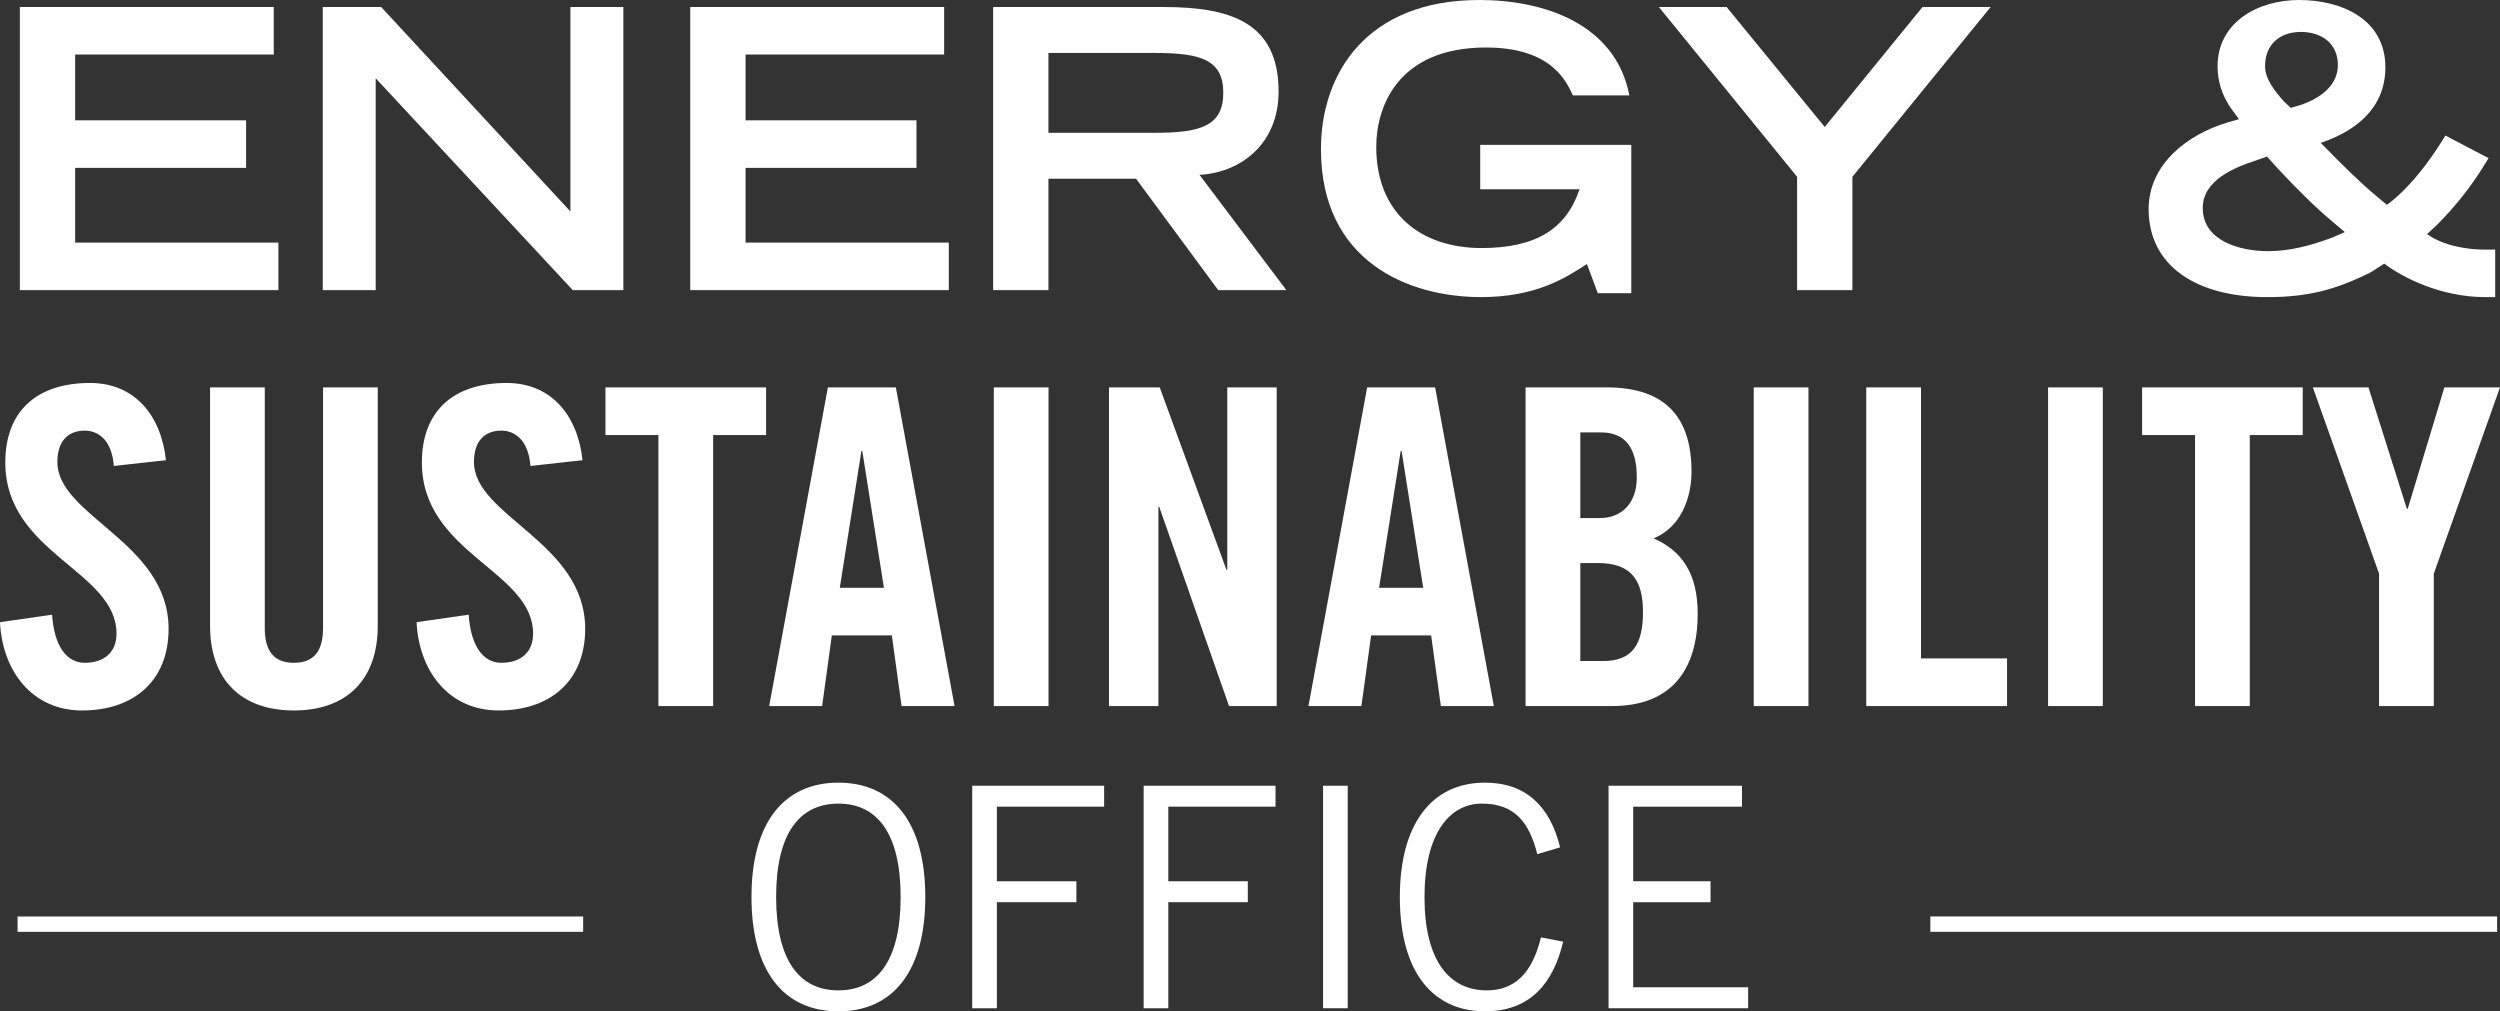
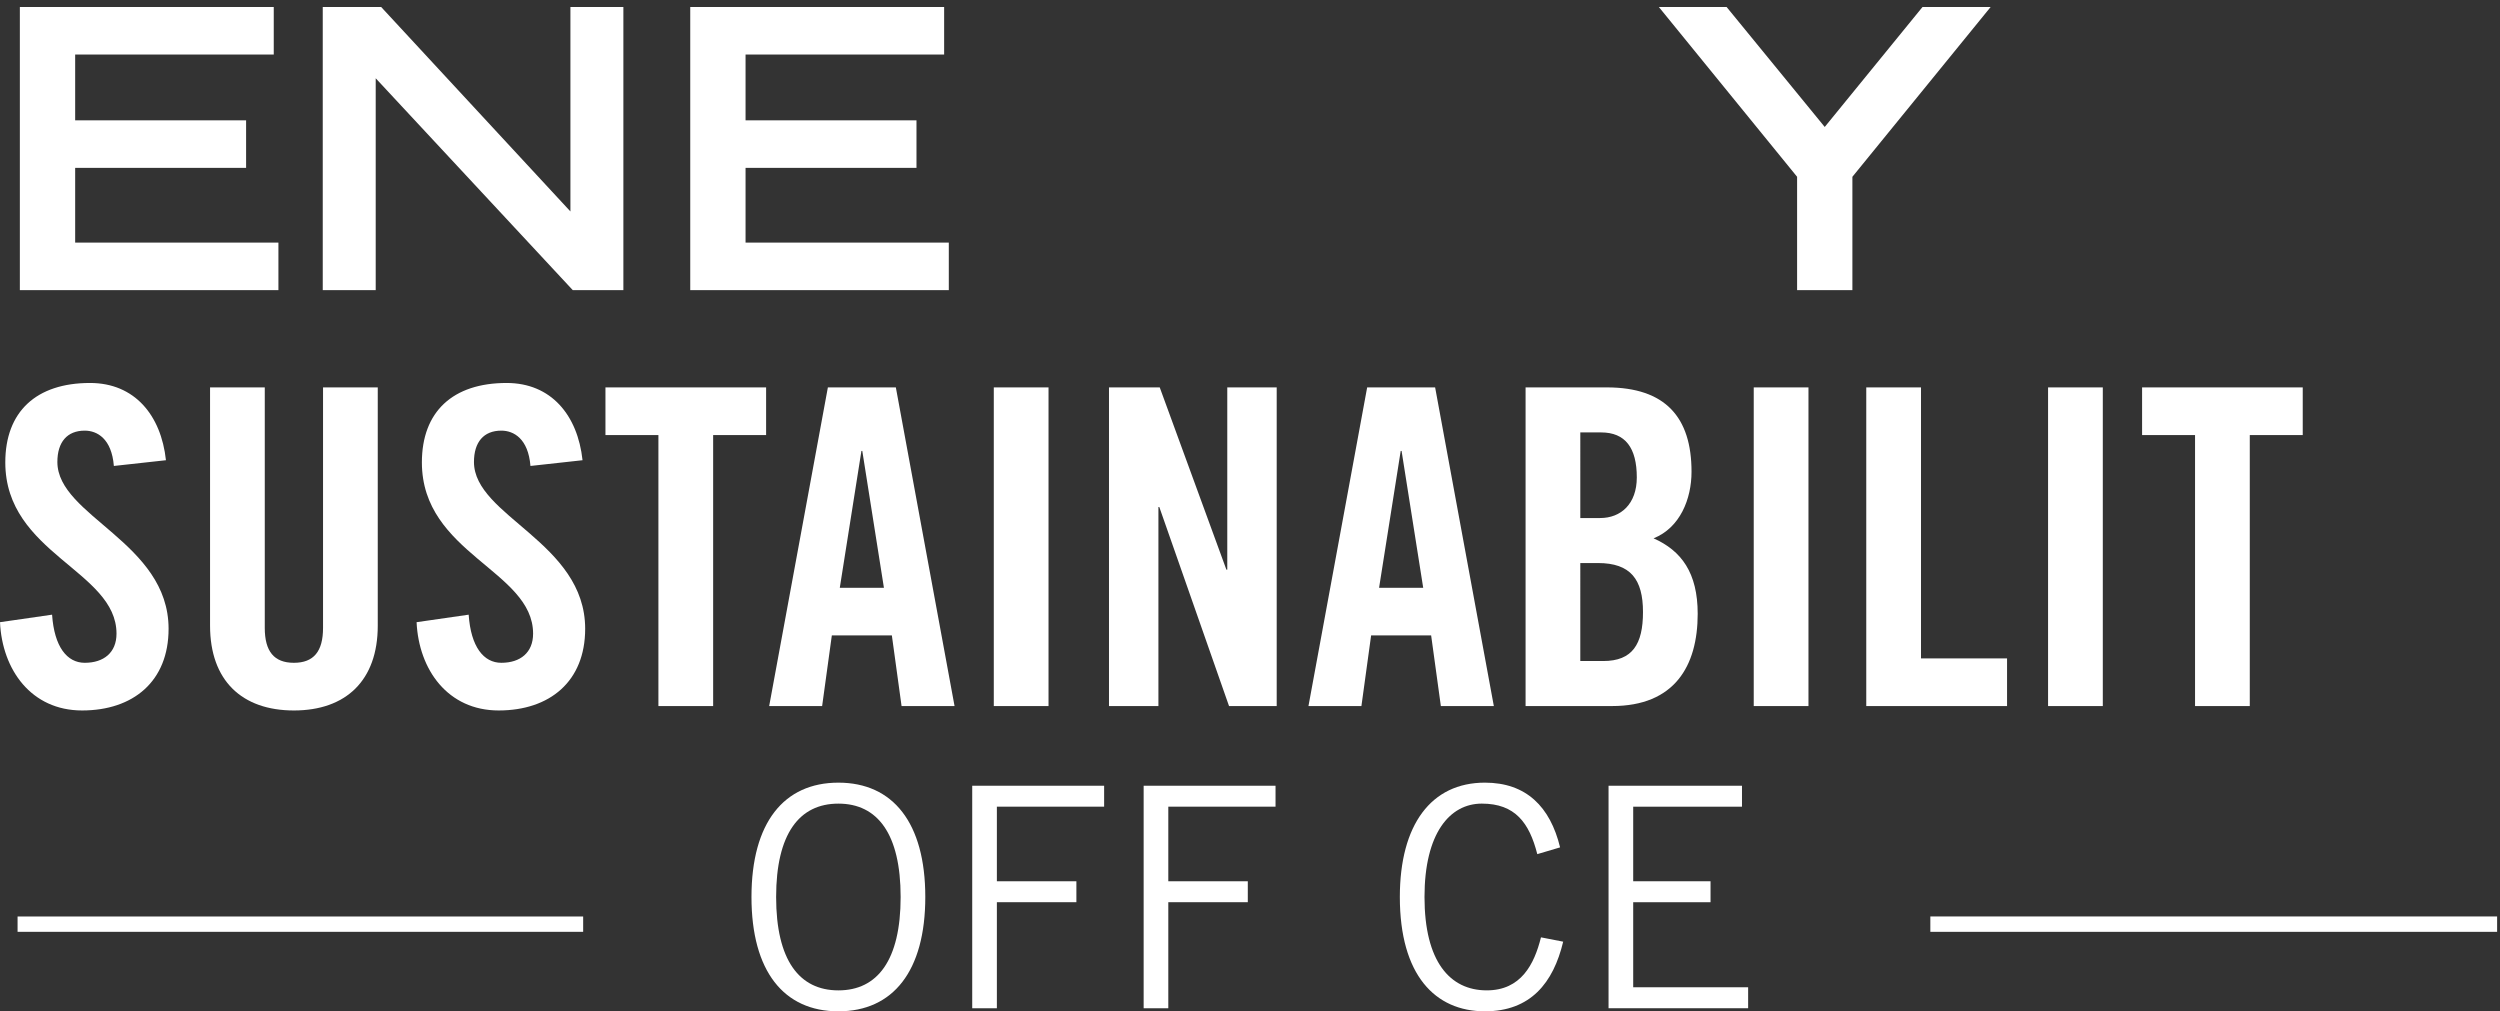
<svg xmlns="http://www.w3.org/2000/svg" version="1.1" id="Layer_1" x="0px" y="0px" width="360px" height="145.63px" viewBox="0 0 360 145.63" style="enable-background:new 0 0 360 145.63;" xml:space="preserve">
  <rect x="0" y="0" width="360" height="145.63" fill="#333333" stroke="none" />
  <g>
    <g>
      <g>
        <rect x="2.53" y="131.975" style="fill:#FFFFFF;" width="81.445" height="2.208" />
      </g>
    </g>
    <g>
      <path style="fill:#FFFFFF;" d="M2.859,1.01H39.42v6.842H10.824v9.475h24.614v6.842H10.824v10.766h29.268v6.842H2.859V1.01z" />
      <path style="fill:#FFFFFF;" d="M46.476,1.01h8.413L82.14,30.449V1.01h7.626v40.766h-7.29L54.102,11.272v30.504h-7.626V1.01z" />
      <path style="fill:#FFFFFF;" d="M99.395,1.01h36.561v6.842H107.36v9.475h24.614v6.842H107.36v10.766h29.268v6.842H99.395V1.01z" />
-       <path style="fill:#FFFFFF;" d="M143.013,1.01h24.504c9.646,0,16.598,2.188,16.598,12.167c0,7.516-5.383,11.663-11.382,12.002    l12.505,16.598h-9.814l-11.831-16.039h-12.618v16.039h-7.962V1.01z M166.339,19.121c6.506,0,9.814-0.952,9.814-5.774    c0-4.767-3.308-5.721-9.814-5.721h-15.365v11.495H166.339z" />
-       <path style="fill:#FFFFFF;" d="M234.906,20.86v21.364h-4.822l-1.569-4.205c-3.085,2.017-7.345,4.764-15.252,4.764    c-10.43,0-23.046-5.102-23.046-21.306c0-10.879,6.561-21.477,22.82-21.477c9.365,0,19.628,3.479,21.59,13.738h-8.132    c-0.952-2.075-3.14-6.897-12.503-6.897c-12.786,0-15.813,8.636-15.813,14.3c0,9.643,6.503,14.578,15.139,14.578    c7.852,0,12.225-2.747,14.132-8.465h-14.3V20.86H234.906z" />
      <path style="fill:#FFFFFF;" d="M258.783,25.459L238.877,1.01h9.756l14.129,17.272L276.839,1.01h9.811l-19.906,24.449v16.317    h-7.962V25.459z" />
-       <path style="fill:#FFFFFF;" d="M357.906,42.783c-6.451,0-11.889-2.802-14.58-4.822l-1.907,1.233    c-5.157,2.581-9.14,3.589-14.971,3.589c-10.15,0-17.046-4.486-17.046-12.67c0-6.506,5.664-10.766,11.27-12.45l1.739-0.504    l-0.952-1.291c-1.626-2.185-2.13-4.428-2.13-6.335c0-6.335,5.829-9.533,11.718-9.533c6.225,0,12.447,2.804,12.447,9.701    c0,6.167-4.709,9.197-8.691,10.653l-0.616,0.226l0.504,0.504c2.469,2.524,5.16,5.215,7.739,7.345l1.291,1.068l0.504-0.394    c3.085-2.411,5.832-6.225,7.458-8.859l0.449-0.729l6.222,3.253l-0.446,0.727c-2.02,3.311-4.263,6.17-7.067,8.972l-1.346,1.236    c2.301,1.681,5.777,2.243,8.355,2.243h1.459v6.839H357.906z M326.56,36.167c3.308,0,6.225-0.839,9.307-1.962l1.794-0.784    l-1.794-1.514c-2.356-1.962-4.989-4.544-7.907-7.684l-1.514-1.681l-1.569,0.561c-3.14,1.01-7.684,2.859-7.684,6.842    C317.195,34.767,322.691,36.167,326.56,36.167z M331.214,15.142c2.691-0.897,5.438-2.691,5.438-5.777    c0-3.027-2.243-4.767-5.325-4.767c-3.085,0-5.16,1.849-5.16,4.934c0,1.907,1.514,3.701,2.691,5.047l1.01,0.952L331.214,15.142z" />
      <path style="fill:#FFFFFF;" d="M16.397,67.098c-0.319-3.941-2.416-5.086-4.194-5.086c-2.543,0-3.941,1.654-3.941,4.513    c0,7.816,16.014,11.567,16.014,24.023c0,7.563-5.083,11.759-12.456,11.759c-7.309,0-11.504-5.848-11.82-12.712l7.499-1.082    c0.316,4.64,2.16,6.93,4.703,6.93c2.733,0,4.574-1.464,4.574-4.197c0-9.087-16.014-11.504-16.014-24.658    c0-7.309,4.447-11.44,12.203-11.44c6.418,0,10.232,4.64,10.931,11.124L16.397,67.098z" />
      <path style="fill:#FFFFFF;" d="M30.248,55.784h7.879v34.637c0,3.368,1.335,5.022,4.194,5.022c2.862,0,4.197-1.654,4.197-5.022    V55.784h7.879v34.321c0,7.879-4.577,12.203-12.076,12.203s-12.073-4.323-12.073-12.203V55.784z" />
      <path style="fill:#FFFFFF;" d="M76.386,67.098c-0.319-3.941-2.416-5.086-4.194-5.086c-2.543,0-3.941,1.654-3.941,4.513    c0,7.816,16.014,11.567,16.014,24.023c0,7.563-5.083,11.759-12.456,11.759c-7.309,0-11.504-5.848-11.82-12.712l7.499-1.082    c0.316,4.64,2.16,6.93,4.703,6.93c2.733,0,4.574-1.464,4.574-4.197c0-9.087-16.014-11.504-16.014-24.658    c0-7.309,4.447-11.44,12.203-11.44c6.418,0,10.232,4.64,10.931,11.124L76.386,67.098z" />
      <path style="fill:#FFFFFF;" d="M94.811,62.647h-7.626v-6.864h23.134v6.864h-7.626v39.024h-7.882V62.647z" />
      <path style="fill:#FFFFFF;" d="M118.387,101.671h-7.626l8.454-45.888h9.786l8.454,45.888h-7.629l-1.398-10.169h-8.644    L118.387,101.671z M120.93,84.639h6.354l-3.113-19.702h-0.127L120.93,84.639z" />
      <path style="fill:#FFFFFF;" d="M143.106,101.671V55.784h7.882v45.888H143.106z" />
      <path style="fill:#FFFFFF;" d="M159.695,101.671V55.784h7.307l9.599,26.249h0.127V55.784h7.117v45.888h-6.864l-10.042-28.665    h-0.127v28.665H159.695z" />
      <path style="fill:#FFFFFF;" d="M196.044,101.671h-7.626l8.454-45.888h9.786l8.454,45.888h-7.629l-1.398-10.169h-8.644    L196.044,101.671z M198.587,84.639h6.354l-3.113-19.702h-0.127L198.587,84.639z" />
      <path style="fill:#FFFFFF;" d="M219.684,55.784h11.693c8.452,0,12.203,4.321,12.203,12.139c0,3.941-1.654,8.072-5.466,9.596    c4.004,1.781,6.354,4.956,6.354,10.868c0,7.563-3.368,13.284-12.329,13.284h-12.456V55.784z M227.564,74.597h2.859    c2.989,0,5.276-2.034,5.276-5.848c0-4.257-1.651-6.481-5.146-6.481h-2.989V74.597z M227.564,95.188h3.305    c4.194,0,5.721-2.414,5.721-7.053c0-4.703-1.781-7.056-6.484-7.056h-2.543V95.188z" />
      <path style="fill:#FFFFFF;" d="M252.538,101.671V55.784h7.882v45.888H252.538z" />
      <path style="fill:#FFFFFF;" d="M268.742,101.671V55.784h7.882v39.024h12.392v6.864H268.742z" />
      <path style="fill:#FFFFFF;" d="M294.922,101.671V55.784h7.882v45.888H294.922z" />
      <path style="fill:#FFFFFF;" d="M316.086,62.647h-7.626v-6.864h23.134v6.864h-7.626v39.024h-7.882V62.647z" />
-       <path style="fill:#FFFFFF;" d="M350.467,101.671h-7.882V82.605l-9.533-26.821h8.008l5.529,17.478h0.127l5.276-17.478H360    l-9.533,26.821V101.671z" />
    </g>
    <g>
      <g>
        <rect x="277.97" y="131.969" style="fill:#FFFFFF;" width="81.614" height="2.215" />
      </g>
    </g>
    <g>
      <path style="fill:#FFFFFF;" d="M120.729,112.702c7.854,0,12.514,5.771,12.514,16.465s-4.659,16.463-12.514,16.463    s-12.516-5.768-12.516-16.463S112.875,112.702,120.729,112.702z M120.729,142.614c5.636,0,8.963-4.351,8.963-13.446    c0-9.098-3.327-13.446-8.963-13.446c-5.636,0-8.966,4.348-8.966,13.446C111.763,138.263,115.093,142.614,120.729,142.614z" />
      <path style="fill:#FFFFFF;" d="M158.994,113.147v3.016h-15.444v10.738H155v3.019h-11.451v15.266h-3.55v-32.039H158.994z" />
      <path style="fill:#FFFFFF;" d="M183.677,113.147v3.016h-15.442v10.738h11.448v3.019h-11.448v15.266h-3.55v-32.039H183.677z" />
-       <path style="fill:#FFFFFF;" d="M194.071,113.147v32.039h-3.55v-32.039H194.071z" />
      <path style="fill:#FFFFFF;" d="M225.098,135.601c-1.42,5.947-4.706,10.028-11.272,10.028c-7.188,0-12.249-5.237-12.249-16.463    c0-10.43,4.527-16.465,12.249-16.465c5.944,0,9.406,3.462,10.827,9.321l-3.283,0.974c-1.153-4.524-3.195-7.276-7.989-7.276    c-4.612,0-8.253,4.26-8.253,13.446c0,9.274,3.641,13.446,8.963,13.446c4.926,0,6.836-3.729,7.81-7.634L225.098,135.601z" />
      <path style="fill:#FFFFFF;" d="M250.846,113.147v3.016h-15.665v10.738h11.137v3.019h-11.137v12.247h16.551v3.019h-20.101v-32.039    H250.846z" />
    </g>
  </g>
</svg>